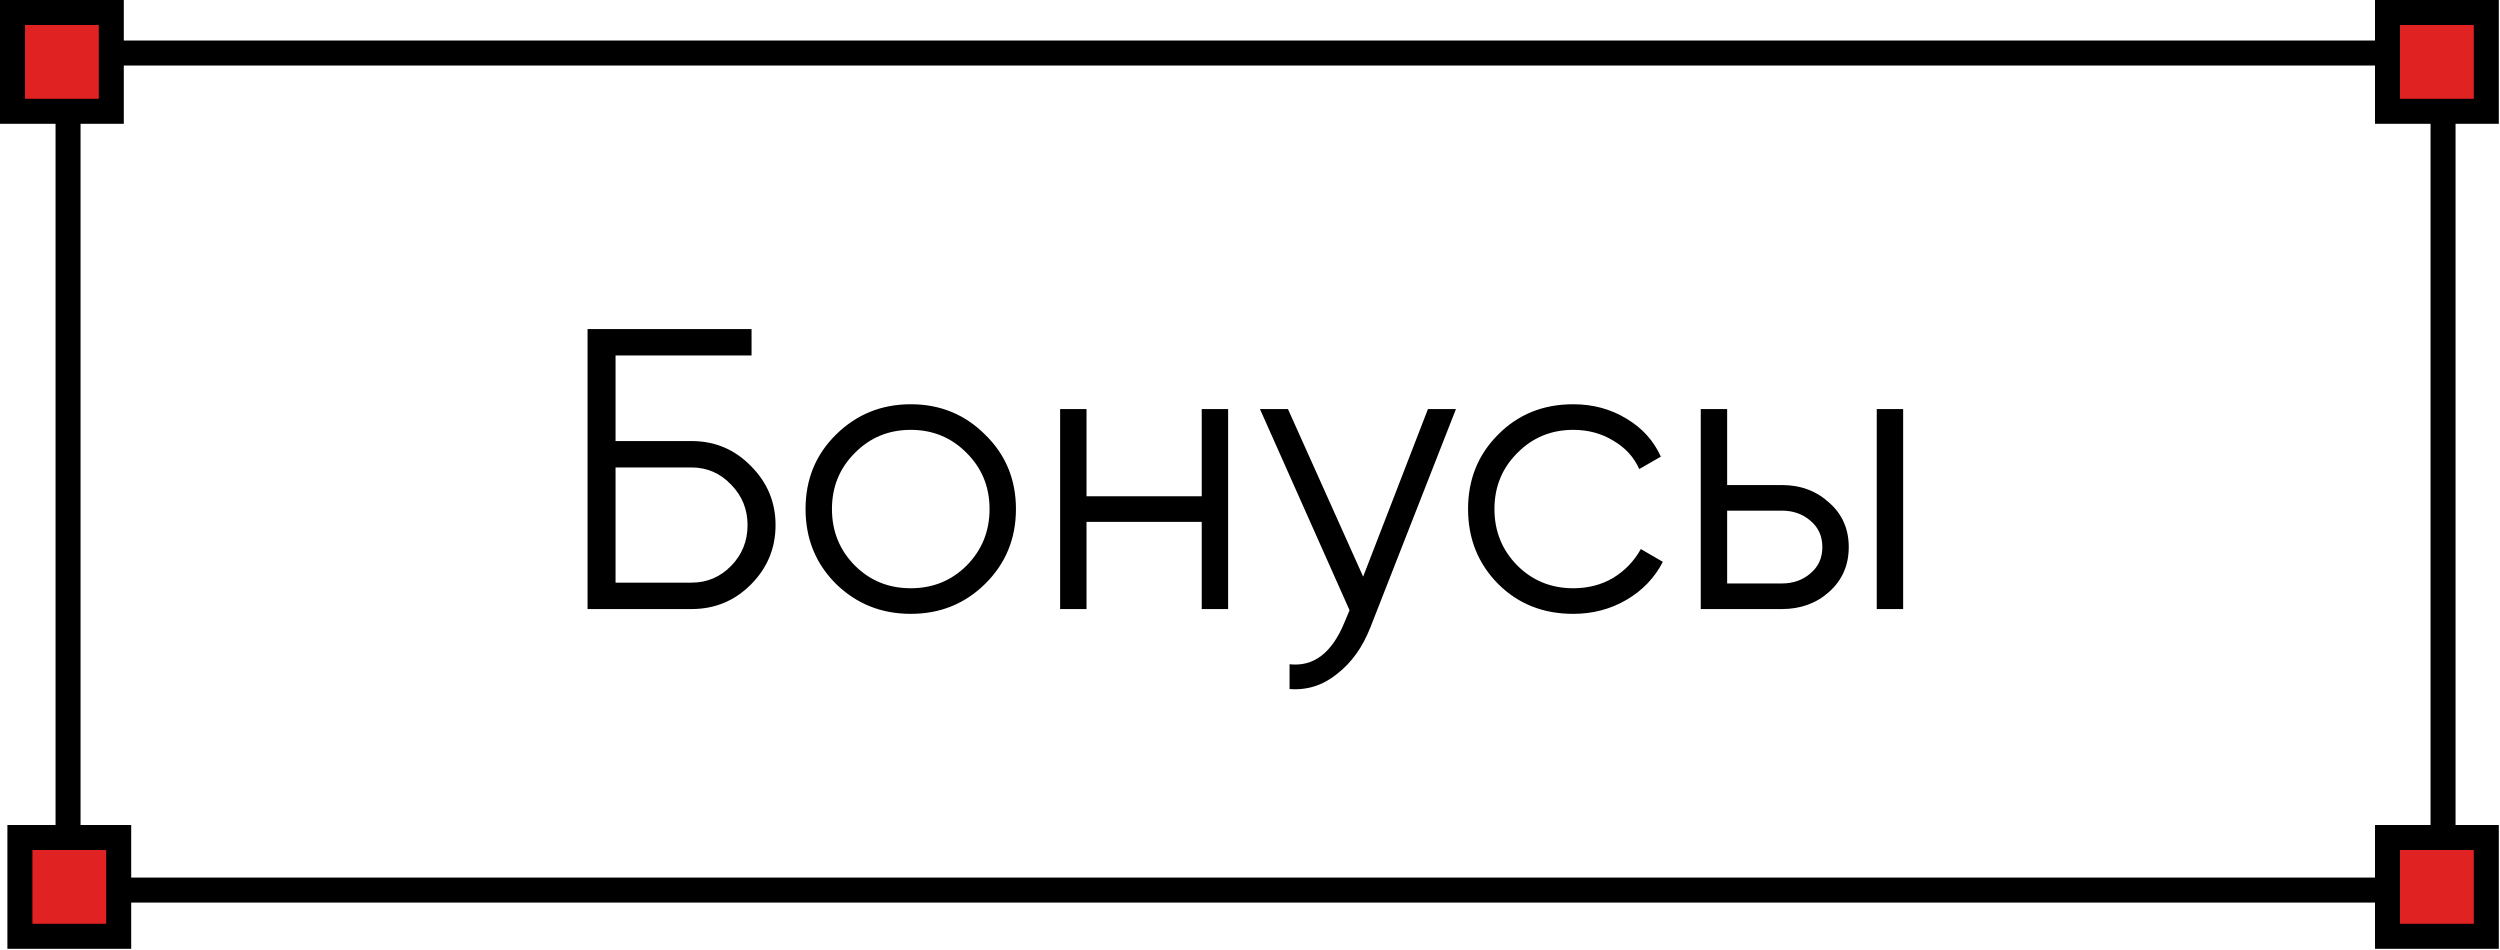
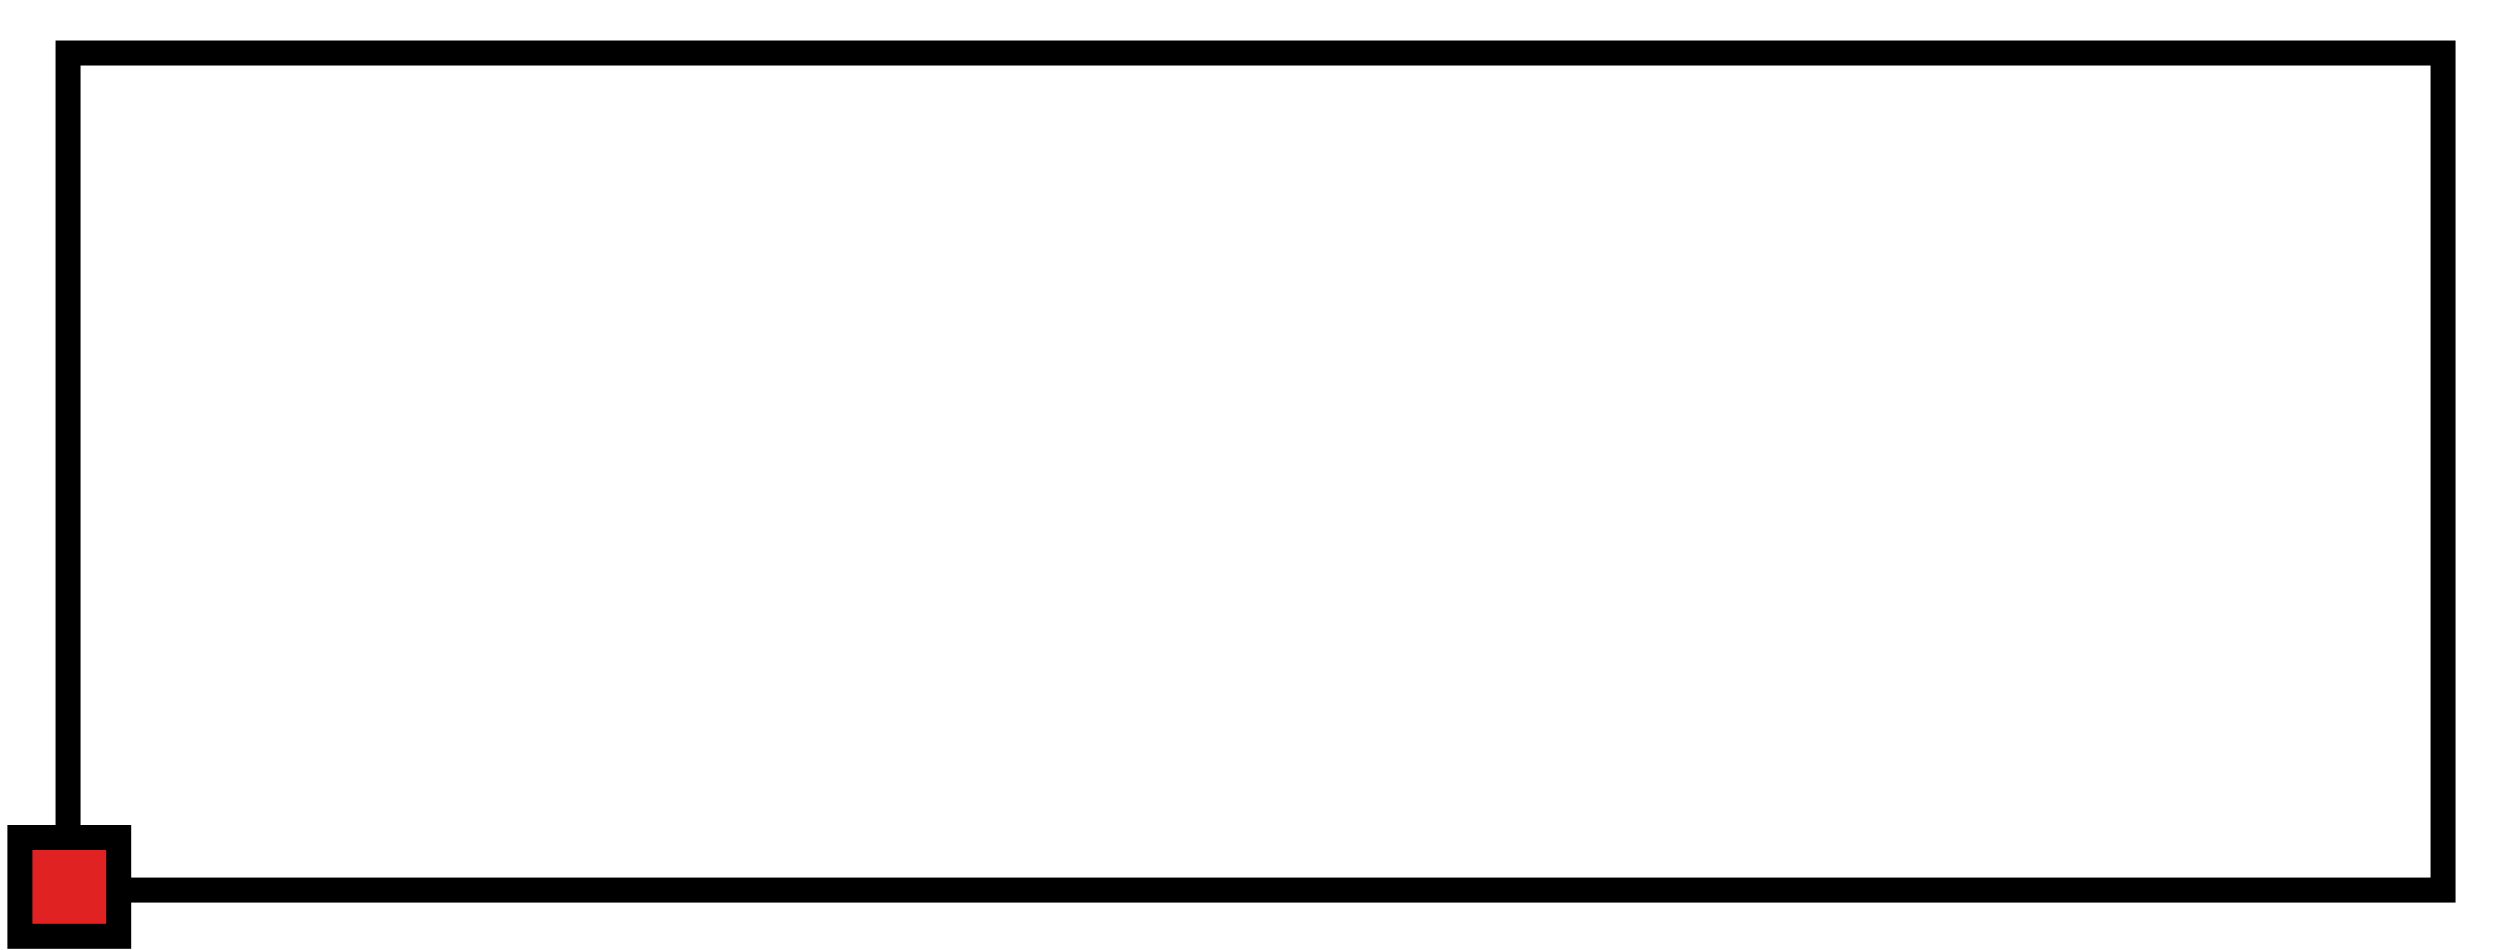
<svg xmlns="http://www.w3.org/2000/svg" width="100" height="38" viewBox="0 0 100 38" fill="none">
  <rect x="2.722" y="2.121" width="95" height="33.482" stroke="black" />
-   <path d="M27.662 17.642C28.59 17.642 29.38 17.973 30.03 18.634C30.692 19.296 31.022 20.085 31.022 21.002C31.022 21.93 30.692 22.725 30.03 23.386C29.38 24.037 28.59 24.362 27.662 24.362H23.502V13.162H30.062V14.218H24.622V17.642H27.662ZM27.662 23.306C28.281 23.306 28.809 23.082 29.246 22.634C29.684 22.186 29.902 21.642 29.902 21.002C29.902 20.373 29.684 19.834 29.246 19.386C28.809 18.928 28.281 18.698 27.662 18.698H24.622V23.306H27.662ZM39.406 23.354C38.595 24.154 37.603 24.554 36.43 24.554C35.257 24.554 34.259 24.154 33.438 23.354C32.627 22.544 32.222 21.546 32.222 20.362C32.222 19.178 32.627 18.186 33.438 17.386C34.259 16.576 35.257 16.17 36.43 16.17C37.603 16.17 38.595 16.576 39.406 17.386C40.227 18.186 40.638 19.178 40.638 20.362C40.638 21.546 40.227 22.544 39.406 23.354ZM34.19 22.618C34.798 23.226 35.544 23.53 36.43 23.53C37.315 23.53 38.062 23.226 38.67 22.618C39.278 22 39.582 21.248 39.582 20.362C39.582 19.477 39.278 18.73 38.67 18.122C38.062 17.504 37.315 17.194 36.43 17.194C35.544 17.194 34.798 17.504 34.19 18.122C33.582 18.73 33.278 19.477 33.278 20.362C33.278 21.248 33.582 22 34.19 22.618ZM48.069 16.362H49.125V24.362H48.069V20.874H43.461V24.362H42.405V16.362H43.461V19.85H48.069V16.362ZM57.118 16.362H58.238L54.814 25.098C54.505 25.888 54.062 26.506 53.486 26.954C52.921 27.413 52.286 27.616 51.582 27.562V26.57C52.542 26.677 53.273 26.122 53.774 24.906L53.982 24.41L50.398 16.362H51.518L54.526 23.066L57.118 16.362ZM62.93 24.554C61.724 24.554 60.722 24.154 59.922 23.354C59.122 22.544 58.722 21.546 58.722 20.362C58.722 19.178 59.122 18.186 59.922 17.386C60.722 16.576 61.724 16.17 62.93 16.17C63.719 16.17 64.428 16.362 65.058 16.746C65.687 17.12 66.146 17.626 66.434 18.266L65.57 18.762C65.356 18.282 65.01 17.904 64.53 17.626C64.061 17.338 63.527 17.194 62.93 17.194C62.044 17.194 61.298 17.504 60.69 18.122C60.082 18.73 59.778 19.477 59.778 20.362C59.778 21.248 60.082 22 60.69 22.618C61.298 23.226 62.044 23.53 62.93 23.53C63.527 23.53 64.061 23.392 64.53 23.114C64.999 22.826 65.367 22.442 65.634 21.962L66.514 22.474C66.183 23.114 65.698 23.621 65.058 23.994C64.418 24.368 63.709 24.554 62.93 24.554ZM71.278 19.402C72.025 19.402 72.654 19.637 73.166 20.106C73.689 20.565 73.95 21.157 73.95 21.882C73.95 22.608 73.689 23.205 73.166 23.674C72.654 24.133 72.025 24.362 71.278 24.362H68.03V16.362H69.086V19.402H71.278ZM75.07 16.362H76.126V24.362H75.07V16.362ZM71.278 23.338C71.726 23.338 72.105 23.205 72.414 22.938C72.734 22.672 72.894 22.32 72.894 21.882C72.894 21.445 72.734 21.093 72.414 20.826C72.105 20.56 71.726 20.426 71.278 20.426H69.086V23.338H71.278Z" fill="black" />
-   <rect x="95.5" y="0.5" width="3.952" height="3.952" fill="#E02222" stroke="black" />
-   <rect x="0.5" y="0.5" width="3.952" height="3.952" fill="#E02222" stroke="black" />
  <rect x="0.796" y="33.5" width="3.952" height="3.952" fill="#E02222" stroke="black" />
-   <rect x="95.5" y="33.5" width="3.952" height="3.952" fill="#E02222" stroke="black" />
</svg>